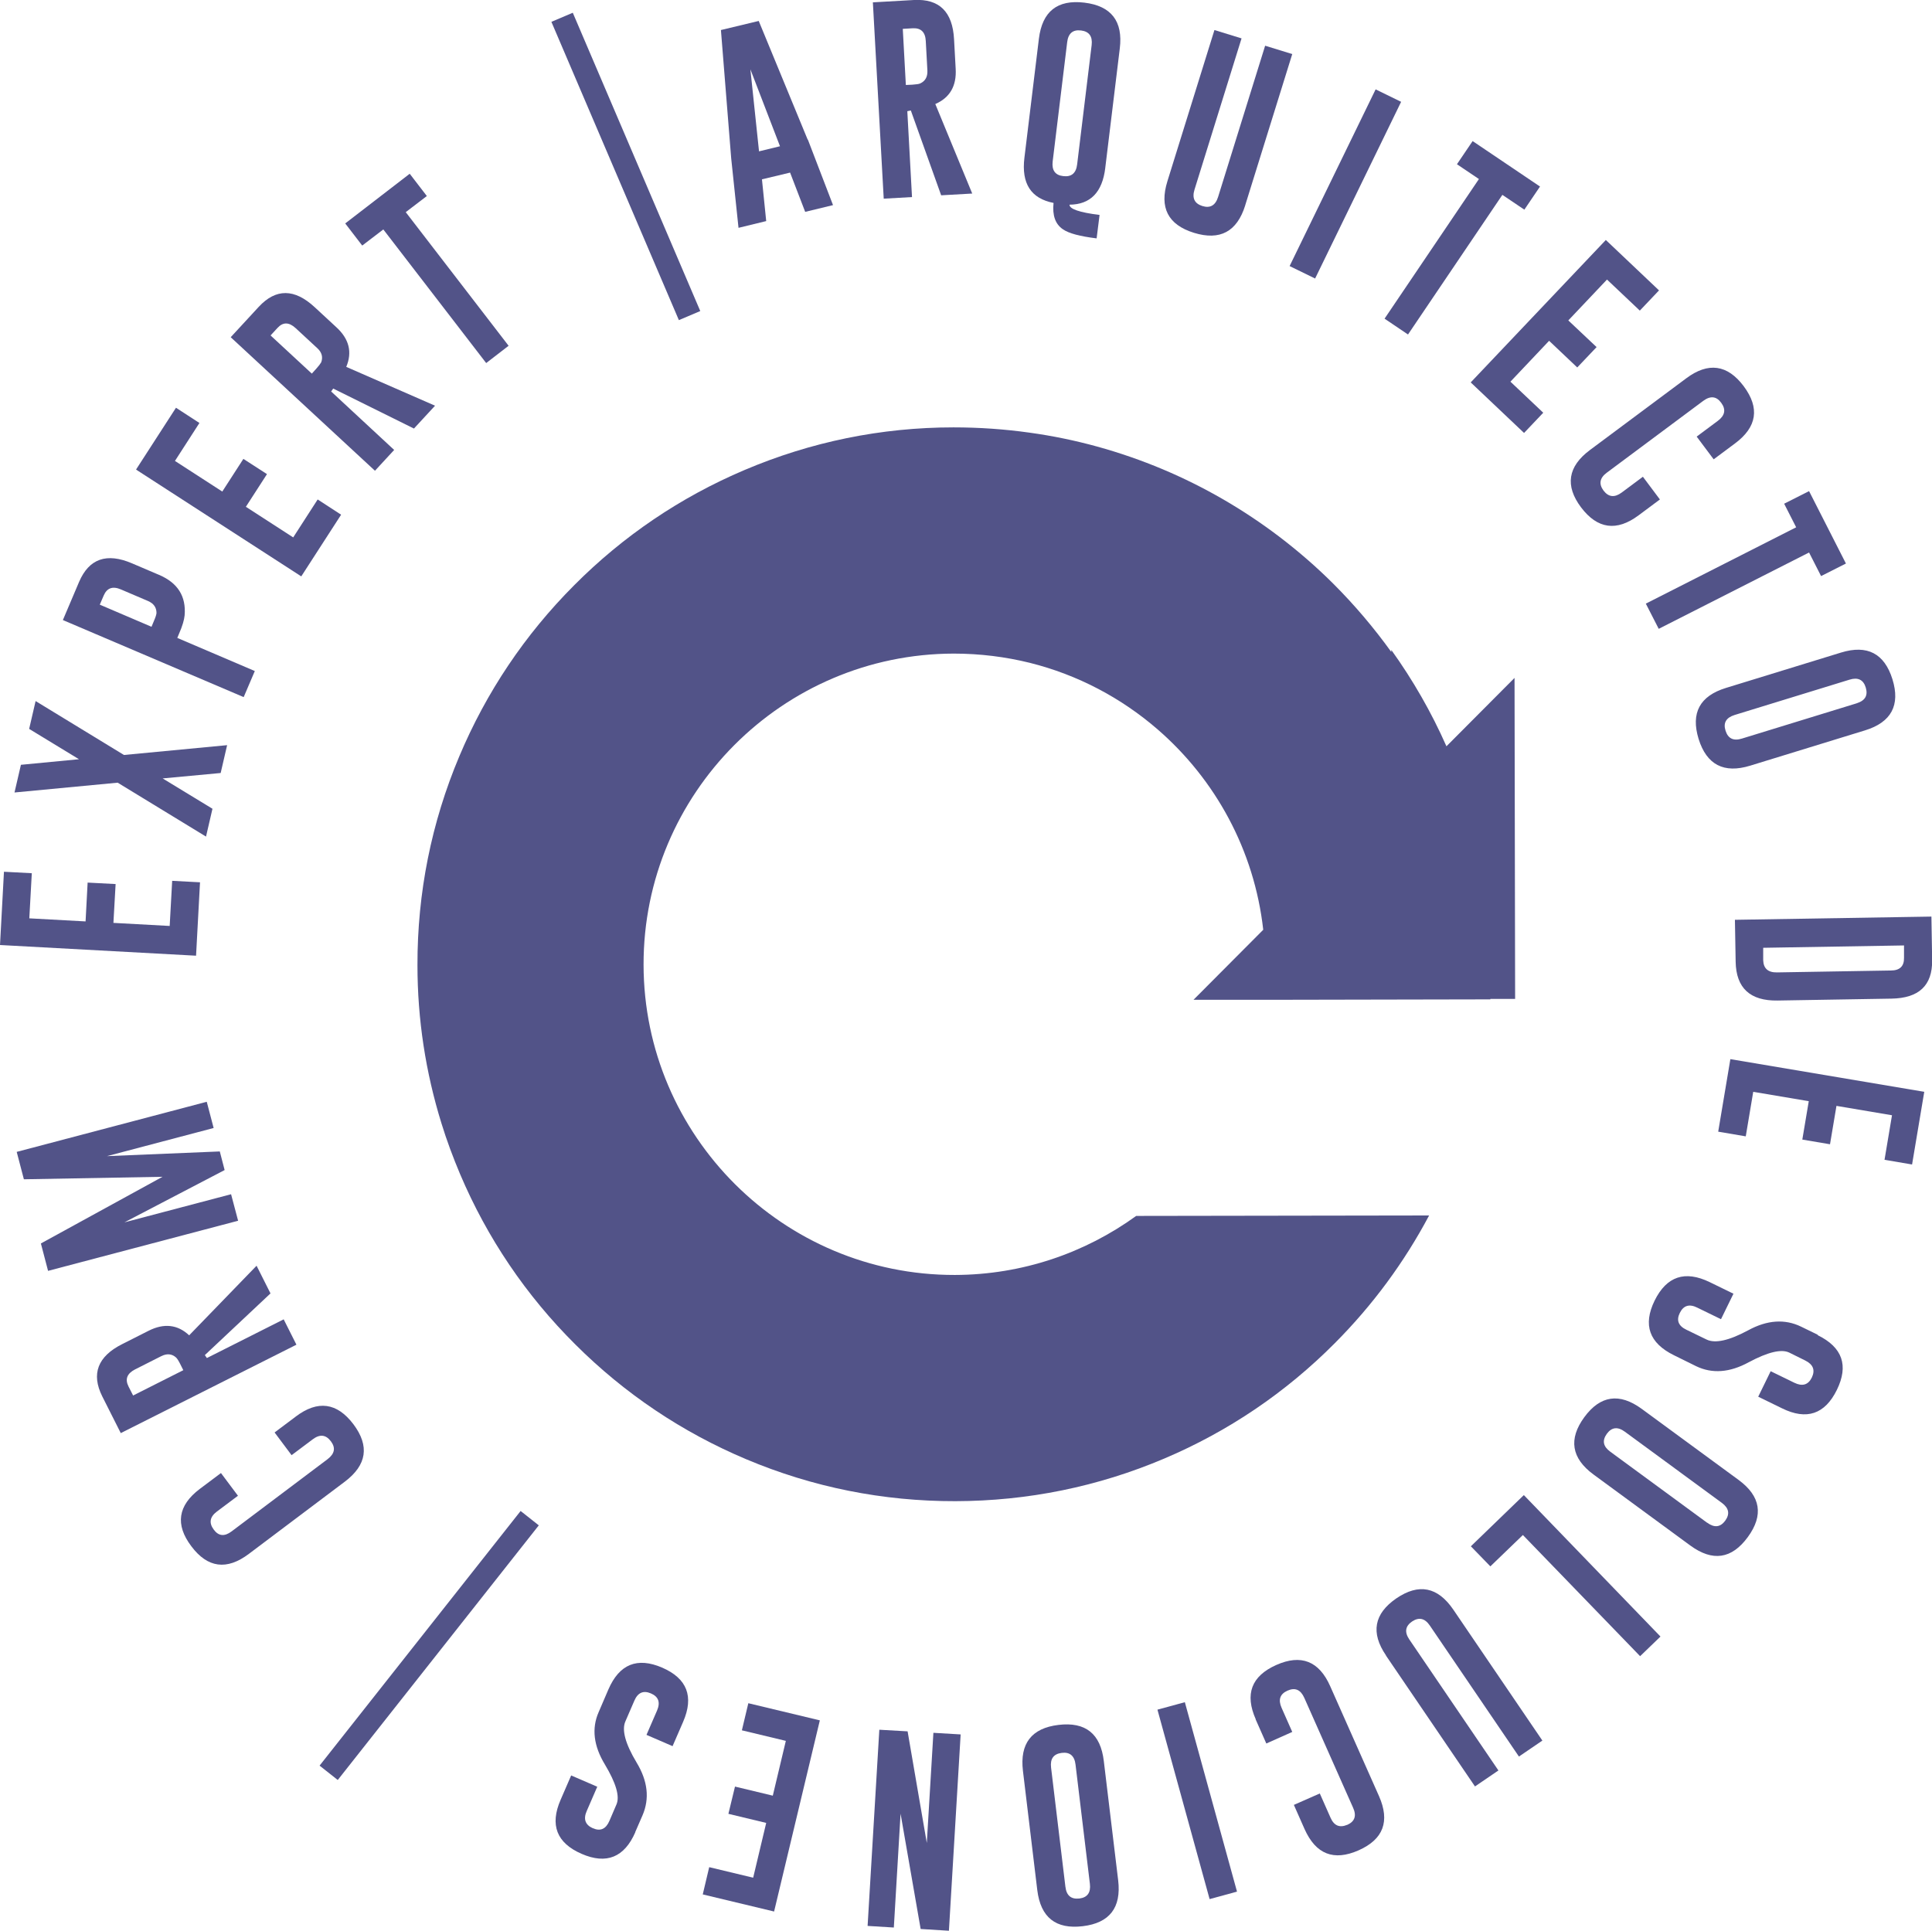
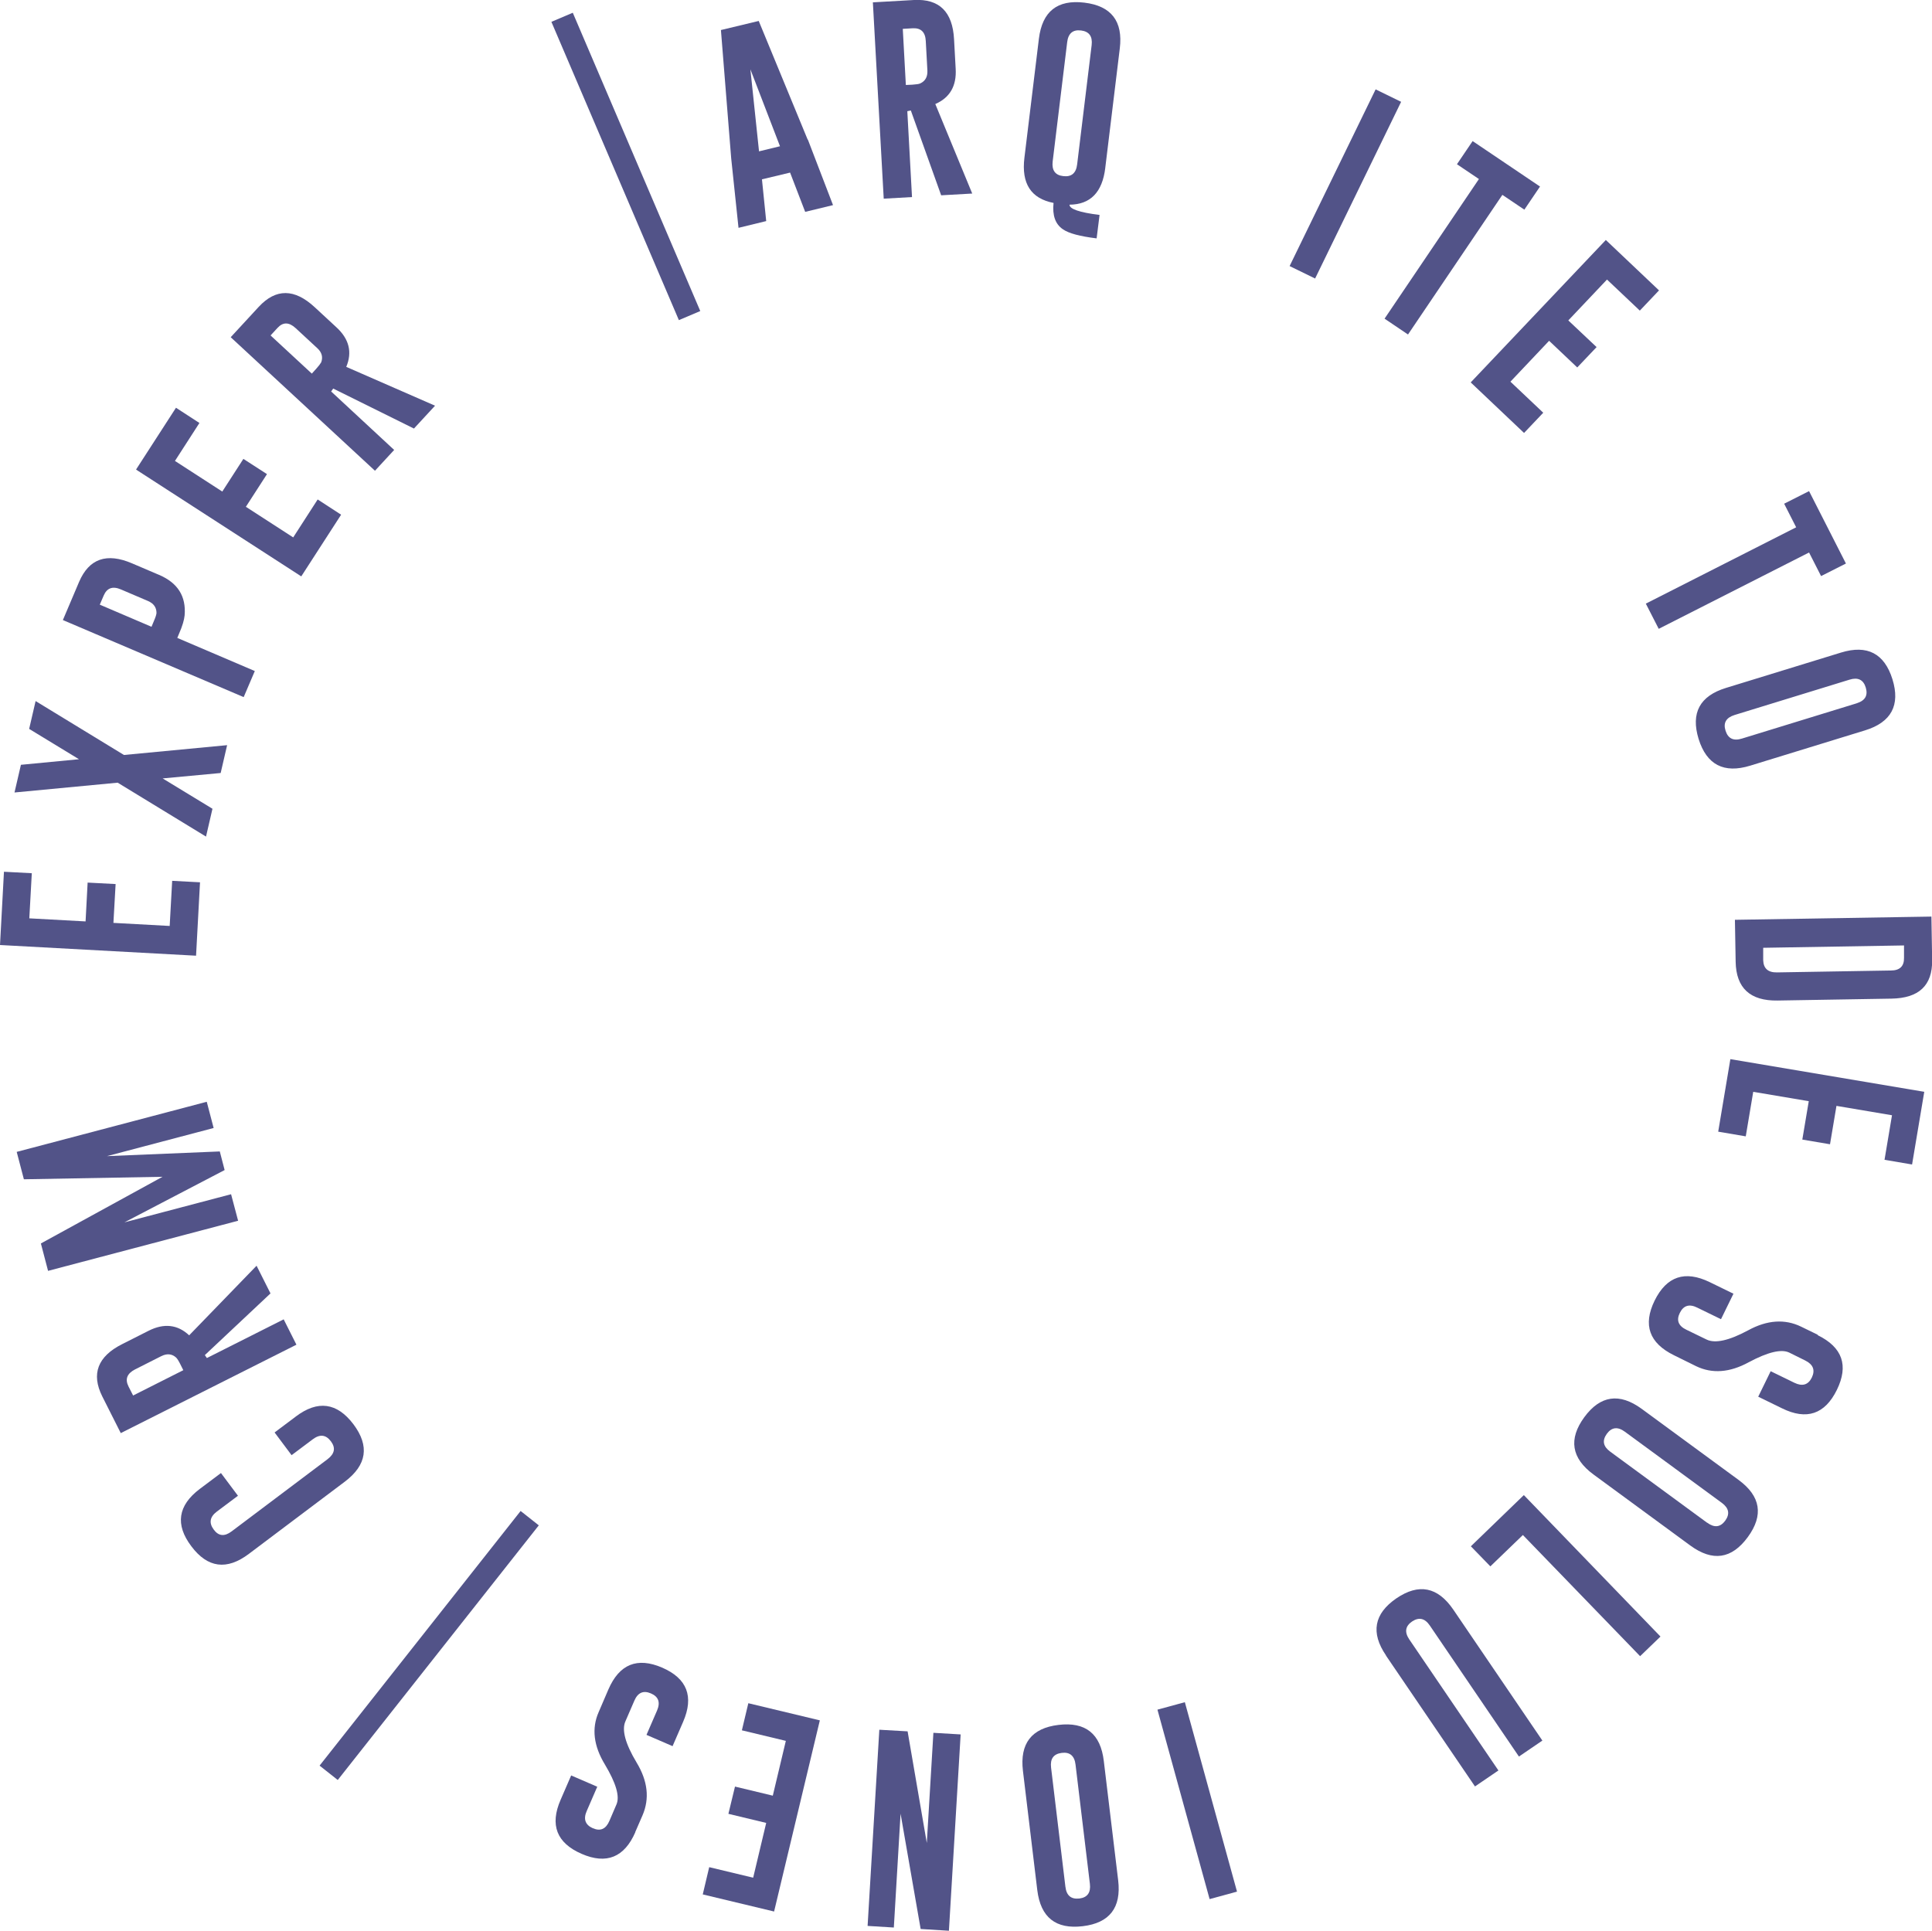
<svg xmlns="http://www.w3.org/2000/svg" id="Layer_1" data-name="Layer 1" viewBox="0 0 131.85 131.78">
  <defs>
    <style>
      .cls-1 {
        fill: #525388;
        stroke-width: 0px;
      }
    </style>
  </defs>
  <g>
    <path class="cls-1" d="m55.13,9.52l1.72,4.48-1.9.46-1.03-2.68-1.92.46.29,2.85-1.89.46-.5-4.75-.7-8.75,2.58-.62,3.34,8.1Zm-1.9.46l-2.02-5.25.59,5.6,1.44-.35Z" />
    <path class="cls-1" d="m59.57.16L62.38,0c1.72-.09,2.63.8,2.73,2.68l.11,2.01c.07,1.18-.4,1.98-1.39,2.41l2.52,6.11-2.12.12-2.07-5.79-.24.05.32,5.86-1.93.11-.74-13.39Zm2.04,1.8l.21,3.84.44-.02c.27-.02.45-.04.55-.09.34-.16.5-.45.48-.88l-.11-2.01c-.03-.61-.33-.9-.89-.87l-.68.04Z" />
    <path class="cls-1" d="m75.43,11.46c-.2,1.67-1.02,2.5-2.44,2.51-.01.29.67.53,2.05.7l-.2,1.6c-1.14-.14-1.9-.34-2.3-.62-.52-.35-.73-.95-.64-1.8-1.54-.3-2.2-1.32-1.99-3.07l.99-8.14c.23-1.86,1.26-2.68,3.1-2.46,1.84.22,2.65,1.27,2.42,3.13l-.99,8.14Zm-.93-8.38c.07-.6-.17-.93-.72-1h-.01c-.55-.07-.87.2-.94.8l-.99,8.14c-.07.6.17.94.72,1,.56.07.88-.2.95-.8l.99-8.14Z" />
-     <path class="cls-1" d="m84.98,14.02c-.56,1.79-1.72,2.42-3.5,1.87-1.77-.55-2.37-1.72-1.81-3.52l3.21-10.32,1.85.57-3.21,10.32c-.18.58,0,.95.53,1.12.54.17.9-.04,1.08-.62l3.21-10.32,1.85.57-3.21,10.32Z" />
    <path class="cls-1" d="m93.88,6.1l1.74.85-5.87,12.06-1.74-.85,5.87-12.06Z" />
    <path class="cls-1" d="m105.1,12.73l-1.07,1.58-1.5-1.01-6.44,9.53-1.6-1.08,6.44-9.53-1.5-1.01,1.07-1.58,4.61,3.11Z" />
    <path class="cls-1" d="m109.58,16.37l3.64,3.45-1.31,1.38-2.24-2.12-2.64,2.79,1.93,1.82-1.32,1.39-1.92-1.82-2.64,2.79,2.24,2.12-1.31,1.38-3.64-3.45,9.23-9.73Z" />
-     <path class="cls-1" d="m111.83,35.17c-1.5,1.12-2.81.94-3.93-.54-1.11-1.48-.9-2.79.6-3.91l6.58-4.9c1.5-1.12,2.81-.94,3.92.54,1.11,1.49.91,2.79-.6,3.91l-1.45,1.08-1.16-1.55,1.45-1.08c.48-.36.56-.77.23-1.22h0c-.33-.46-.74-.5-1.23-.14l-6.58,4.9c-.49.36-.56.77-.23,1.22.34.45.75.5,1.24.14l1.45-1.08,1.16,1.55-1.45,1.08Z" />
    <path class="cls-1" d="m125.98,38.46l-1.7.86-.82-1.61-10.26,5.21-.88-1.72,10.26-5.21-.82-1.61,1.7-.86,2.52,4.95Z" />
    <path class="cls-1" d="m119.44,52.26c-1.79.55-2.97-.06-3.52-1.83-.54-1.77.08-2.93,1.88-3.48l7.84-2.41c1.79-.55,2.96.06,3.51,1.82.55,1.77-.08,2.94-1.87,3.49l-7.84,2.41Zm7.27-4.26c.58-.18.78-.53.62-1.07h0c-.16-.54-.54-.72-1.11-.54l-7.84,2.41c-.58.18-.79.54-.62,1.07.17.54.54.72,1.12.54l7.84-2.41Z" />
    <path class="cls-1" d="m131.81,62.56l.05,2.98c.02,1.72-.9,2.59-2.78,2.62l-7.77.13c-1.87.03-2.83-.85-2.86-2.65l-.05-2.86,13.41-.22Zm-1.88,1.97l-9.6.16v.85c.02.56.33.84.94.83l7.77-.13c.61,0,.91-.29.9-.86v-.85Z" />
    <path class="cls-1" d="m131.32,74.53l-.83,4.95-1.88-.32.51-3.04-3.79-.64-.44,2.62-1.89-.32.44-2.62-3.79-.64-.51,3.04-1.88-.32.83-4.95,13.23,2.23Z" />
    <path class="cls-1" d="m124.05,91.13c1.69.83,2.12,2.07,1.31,3.73-.82,1.67-2.07,2.09-3.75,1.26l-1.62-.79.85-1.74,1.62.79c.54.26.94.15,1.19-.36h0c.24-.51.09-.89-.45-1.16l-1.09-.54c-.54-.26-1.46-.04-2.77.66-1.3.71-2.5.79-3.58.27l-1.52-.75c-1.69-.83-2.13-2.07-1.32-3.73.82-1.66,2.07-2.08,3.76-1.26l1.62.79-.85,1.74-1.62-.79c-.54-.27-.94-.15-1.19.36-.25.5-.1.89.45,1.15l1.38.67c.58.28,1.53.07,2.83-.63,1.3-.71,2.51-.79,3.62-.25l1.13.55Z" />
    <path class="cls-1" d="m108.75,100.64c-1.51-1.11-1.72-2.42-.63-3.91,1.09-1.49,2.4-1.68,3.92-.57l6.61,4.85c1.51,1.11,1.72,2.41.63,3.9-1.1,1.5-2.4,1.69-3.92.58l-6.61-4.85Zm7.76,3.29c.49.36.9.31,1.23-.14h0c.33-.46.25-.86-.24-1.22l-6.61-4.85c-.49-.36-.9-.31-1.23.14-.33.46-.26.86.23,1.22l6.61,4.85Z" />
    <path class="cls-1" d="m104,102.05l9.32,9.65-1.39,1.34-8-8.27-2.22,2.14-1.33-1.37,3.61-3.49Z" />
    <path class="cls-1" d="m94.59,112.99c-1.06-1.55-.82-2.85.71-3.9,1.53-1.04,2.82-.78,3.88.77l6.08,8.94-1.6,1.09-6.08-8.94c-.34-.5-.74-.59-1.21-.28-.47.32-.53.73-.19,1.23l6.08,8.94-1.6,1.09-6.08-8.94Z" />
-     <path class="cls-1" d="m85.7,117.35c-.76-1.72-.3-2.95,1.4-3.71,1.69-.75,2.92-.27,3.68,1.45l3.33,7.5c.76,1.72.3,2.95-1.39,3.7-1.7.75-2.92.27-3.69-1.45l-.73-1.65,1.77-.78.73,1.65c.24.55.62.71,1.14.49h.01c.51-.23.64-.62.39-1.17l-3.33-7.5c-.25-.55-.62-.72-1.14-.49-.52.23-.65.62-.41,1.17l.73,1.65-1.77.79-.73-1.65Z" />
    <path class="cls-1" d="m84.42,129.11l-1.87.51-3.56-12.93,1.87-.51,3.56,12.93Z" />
    <path class="cls-1" d="m69.81,120.86c-.22-1.86.59-2.91,2.43-3.13,1.84-.22,2.87.6,3.09,2.47l.98,8.14c.22,1.86-.58,2.91-2.42,3.13-1.84.22-2.87-.6-3.1-2.46l-.98-8.15Zm2.9,7.92c.07.6.39.86.94.8h.01c.55-.07.79-.4.72-1l-.98-8.14c-.07-.6-.39-.87-.94-.8-.56.07-.8.4-.73,1l.98,8.15Z" />
    <path class="cls-1" d="m64.76,131.78l-1.93-.12-1.37-7.87-.46,7.77-1.79-.11.8-13.39,1.93.11,1.31,7.62.45-7.52,1.86.11-.8,13.39Z" />
    <path class="cls-1" d="m52.84,130.47l-4.88-1.17.44-1.86,3,.72.89-3.74-2.58-.62.45-1.86,2.58.62.89-3.74-3-.72.44-1.85,4.88,1.17-3.12,13.04Z" />
    <path class="cls-1" d="m43.36,125.05c-.75,1.72-1.97,2.22-3.67,1.48-1.7-.74-2.18-1.97-1.43-3.69l.72-1.66,1.78.77-.72,1.66c-.24.55-.1.94.41,1.17h.01c.51.23.89.06,1.13-.5l.48-1.12c.24-.55-.03-1.46-.79-2.73-.77-1.27-.91-2.46-.43-3.56l.67-1.56c.75-1.73,1.97-2.22,3.67-1.49,1.7.74,2.18,1.97,1.43,3.7l-.72,1.66-1.78-.77.72-1.66c.24-.56.1-.95-.42-1.17-.51-.22-.89-.06-1.13.5l-.61,1.41c-.26.59,0,1.53.76,2.8.77,1.27.9,2.47.41,3.61l-.5,1.15Z" />
    <path class="cls-1" d="m23.05,121.49l-1.24-.98,13.72-17.38,1.24.98-13.72,17.38Z" />
    <path class="cls-1" d="m20.19,96.68c1.5-1.13,2.81-.95,3.93.53,1.11,1.48.92,2.78-.59,3.92l-6.55,4.93c-1.5,1.13-2.81.96-3.92-.52-1.12-1.48-.92-2.79.58-3.92l1.44-1.08,1.16,1.55-1.44,1.08c-.48.36-.55.77-.22,1.22h0c.33.46.74.5,1.23.13l6.55-4.93c.48-.37.56-.77.22-1.22-.34-.45-.75-.5-1.24-.13l-1.44,1.08-1.16-1.55,1.44-1.08Z" />
    <path class="cls-1" d="m8.25,97.83l-1.27-2.52c-.77-1.54-.31-2.73,1.36-3.57l1.8-.91c1.05-.53,1.98-.43,2.77.31l4.6-4.75.95,1.89-4.48,4.21.14.2,5.24-2.64.87,1.73-11.98,6.03Zm.83-2.58l3.43-1.73-.2-.4c-.12-.24-.22-.4-.3-.47-.28-.25-.62-.28-1-.09l-1.8.91c-.54.28-.69.66-.44,1.16l.31.61Z" />
    <path class="cls-1" d="m11.09,80.32l-9.46.17-.49-1.87,12.97-3.42.47,1.79-7.28,1.92,7.7-.32.33,1.27-6.84,3.57,7.28-1.92.48,1.81-12.97,3.42-.49-1.87,8.3-4.55Z" />
    <path class="cls-1" d="m0,64.51l.27-5.01,1.9.1-.17,3.08,3.84.21.14-2.65,1.91.1-.15,2.65,3.84.21.17-3.08,1.9.1-.27,5.01-13.39-.73Z" />
    <path class="cls-1" d="m1.43,52.2l3.96-.38-3.4-2.07.44-1.9,6.03,3.68,7.04-.67-.44,1.9-3.96.37,3.4,2.07-.44,1.9-6.03-3.68-7.04.67.44-1.9Z" />
    <path class="cls-1" d="m4.3,42.3l1.1-2.59c.68-1.58,1.88-2,3.61-1.26l1.85.79c1.27.54,1.85,1.46,1.74,2.76-.03.31-.15.73-.38,1.25l-.12.29,5.29,2.26-.76,1.78-12.34-5.26Zm2.51-1.03l3.53,1.51.17-.41c.11-.25.16-.42.17-.53,0-.38-.19-.65-.58-.82l-1.85-.79c-.56-.24-.95-.1-1.17.41l-.27.63Z" />
    <path class="cls-1" d="m9.29,32.04l2.72-4.21,1.6,1.04-1.67,2.59,3.23,2.09,1.44-2.23,1.61,1.04-1.44,2.23,3.23,2.09,1.67-2.59,1.6,1.04-2.72,4.21-11.26-7.28Z" />
    <path class="cls-1" d="m15.75,23.01l1.91-2.07c1.17-1.26,2.44-1.25,3.82.03l1.48,1.37c.87.8,1.09,1.7.67,2.7l6.06,2.65-1.44,1.56-5.51-2.73-.14.2,4.3,3.99-1.31,1.42-9.84-9.11Zm2.71-.12l2.82,2.61.3-.33c.18-.2.29-.35.34-.44.13-.35.05-.68-.27-.97l-1.48-1.37c-.45-.41-.86-.42-1.24,0l-.46.5Z" />
-     <path class="cls-1" d="m27.97,11.87l1.16,1.51-1.44,1.1,7.02,9.12-1.53,1.18-7.02-9.12-1.44,1.1-1.16-1.51,4.4-3.39Z" />
    <path class="cls-1" d="m37.63,1.49l1.46-.62,8.7,20.36-1.46.62L37.63,1.49Z" />
  </g>
-   <path class="cls-1" d="m98.71,50.93c-1.03-2.33-2.29-4.52-3.76-6.57v.14c-1.18-1.64-2.49-3.19-3.94-4.64-1.17-1.17-2.42-2.25-3.72-3.24-2.44-1.85-5.09-3.39-7.94-4.59-2.93-1.23-5.97-2.07-9.09-2.5-1.71-.24-3.44-.36-5.19-.36-4.94,0-9.74.99-14.26,2.91-4.36,1.85-8.28,4.5-11.63,7.87-3.36,3.37-5.99,7.29-7.83,11.66-1.91,4.53-2.87,9.33-2.86,14.27,0,3.7.56,7.32,1.64,10.8.36,1.17.79,2.32,1.27,3.46,1.85,4.36,4.5,8.28,7.87,11.63,3.37,3.36,7.29,5.99,11.66,7.83,4.53,1.91,9.33,2.87,14.27,2.86s9.74-.99,14.26-2.91c4.36-1.85,8.28-4.5,11.63-7.87,2.59-2.6,4.74-5.52,6.44-8.72l-19.58.03h-.41c-3.48,2.52-7.76,4.02-12.38,4.03-11.69.02-21.22-9.48-21.24-21.17s9.48-21.22,21.17-21.24c1.79,0,3.53.22,5.19.63,3.28.82,6.25,2.4,8.73,4.55,3.93,3.41,6.59,8.23,7.2,13.67l-4.76,4.78h4.75s.28,0,.28,0l15.23-.03s0-.02,0-.03h1.69s-.04-21.91-.04-21.91l-4.64,4.66Z" />
</svg>